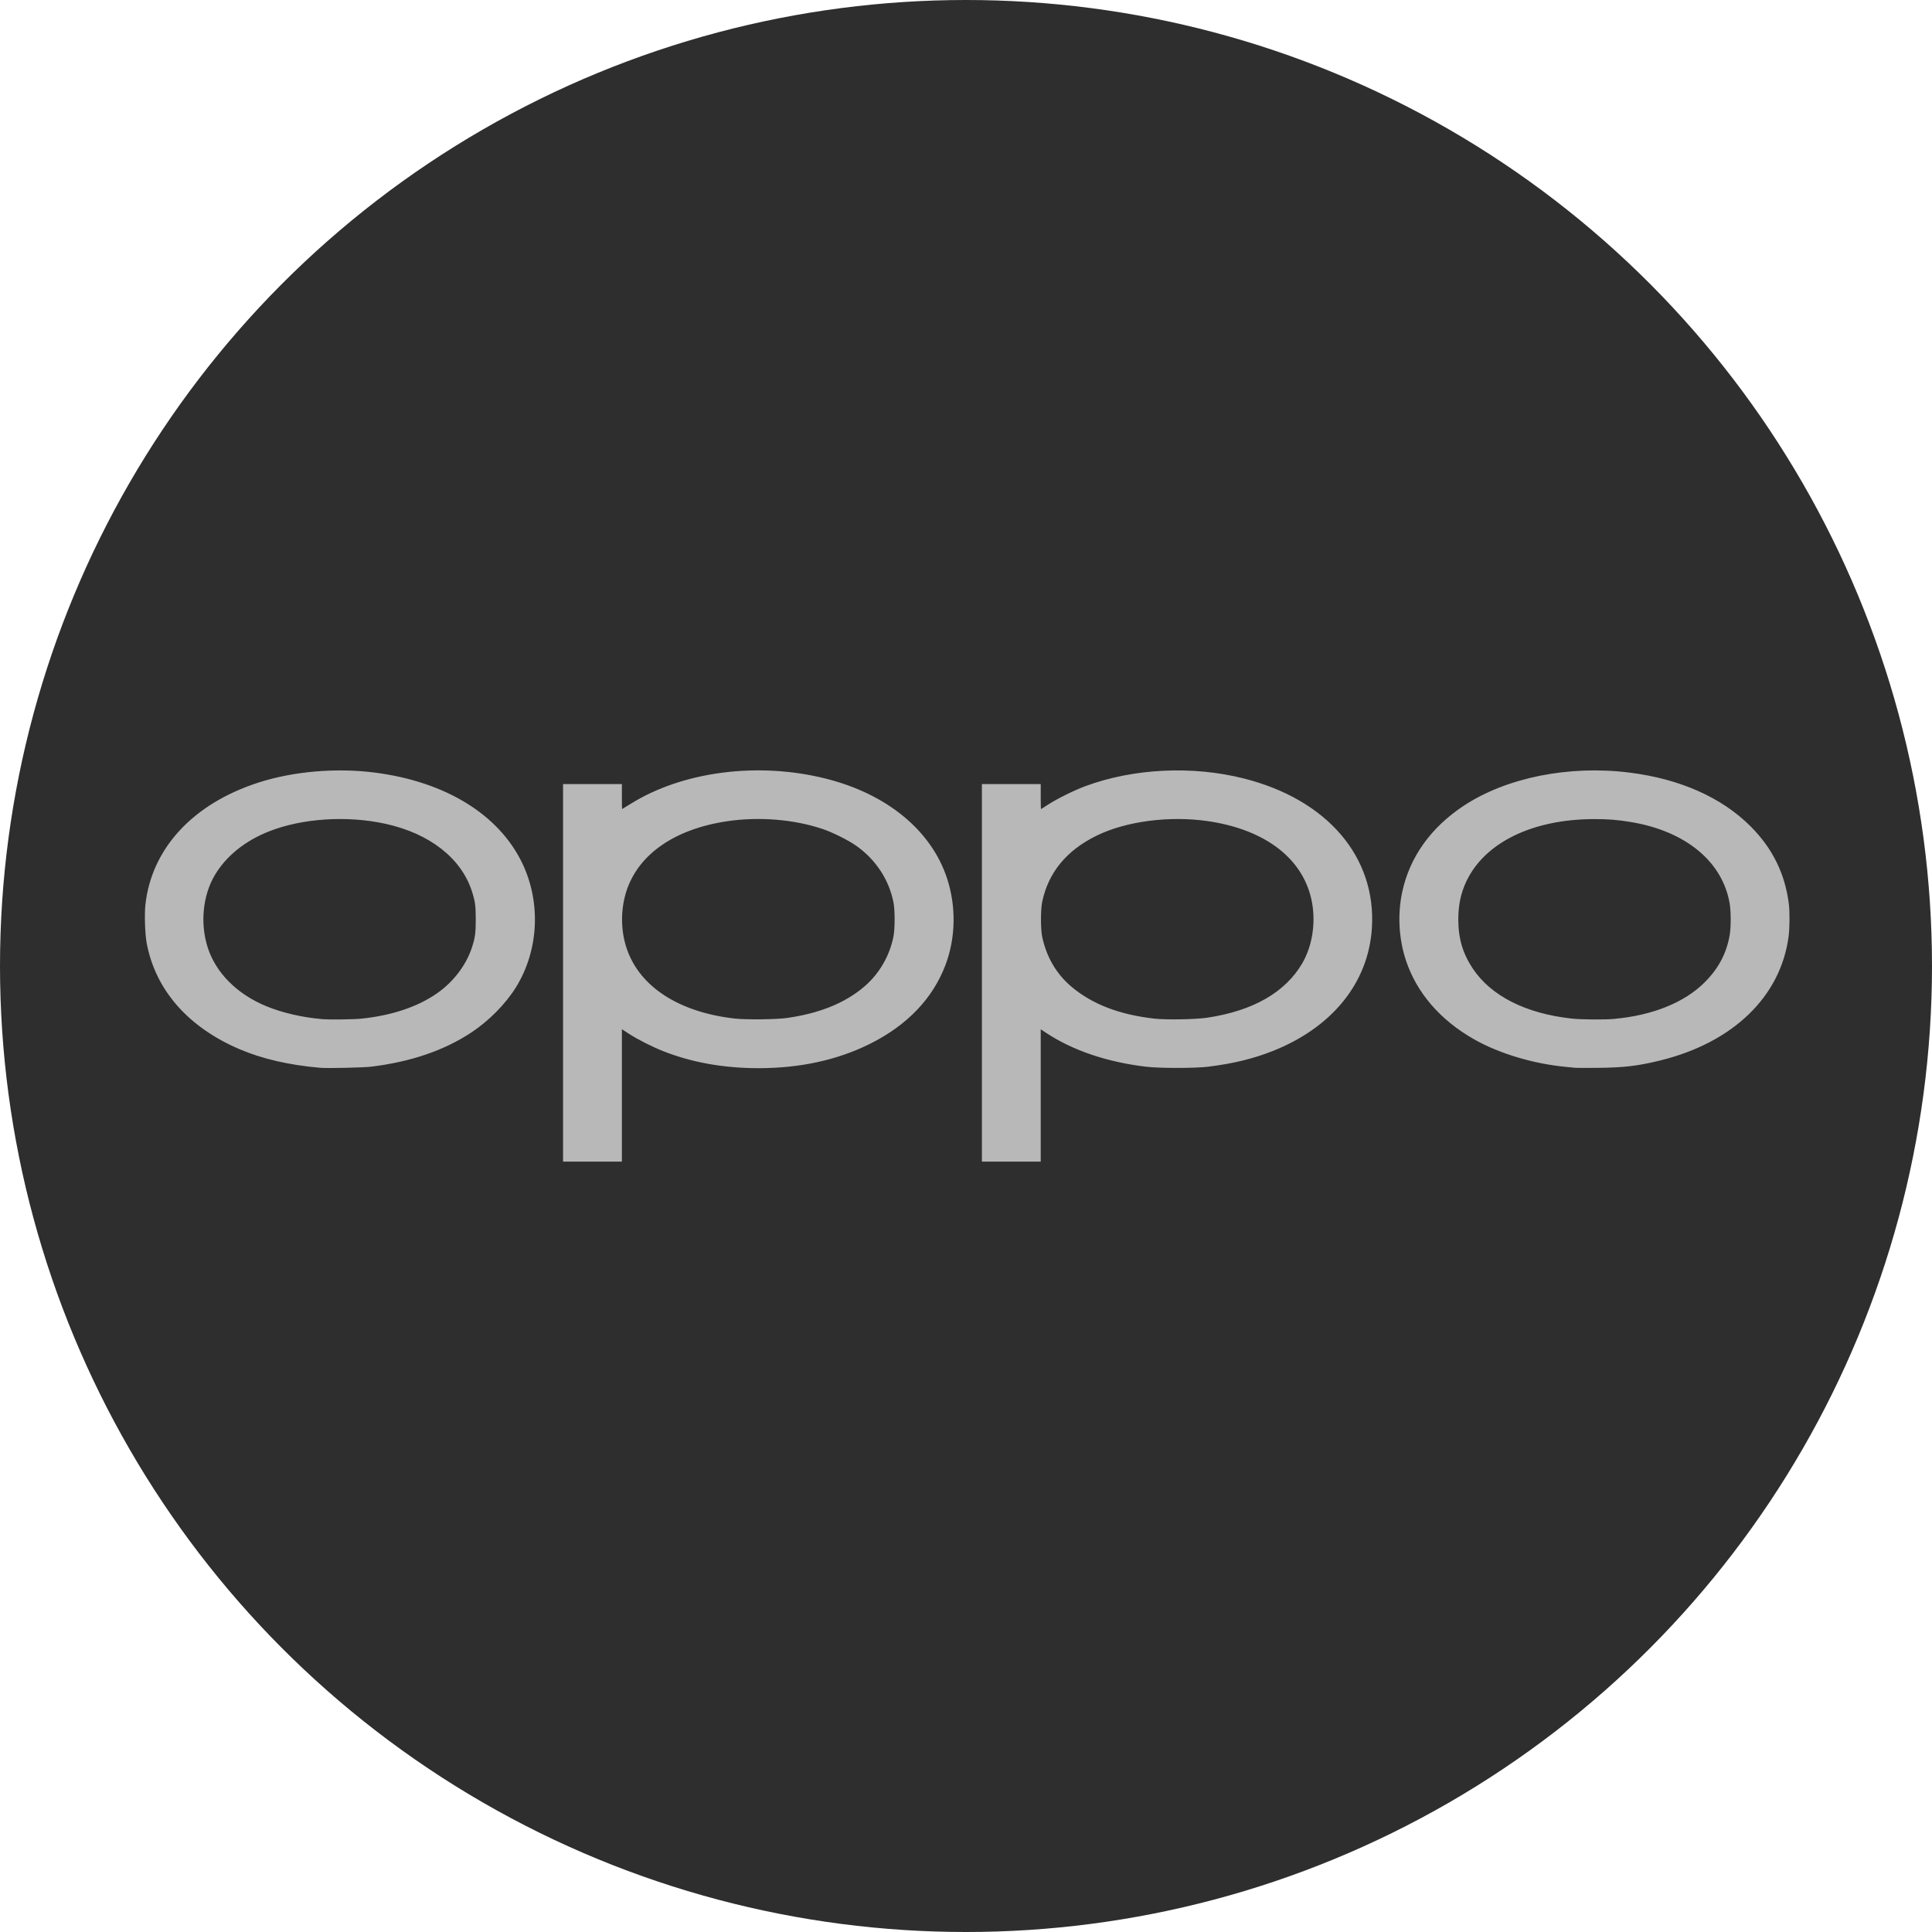
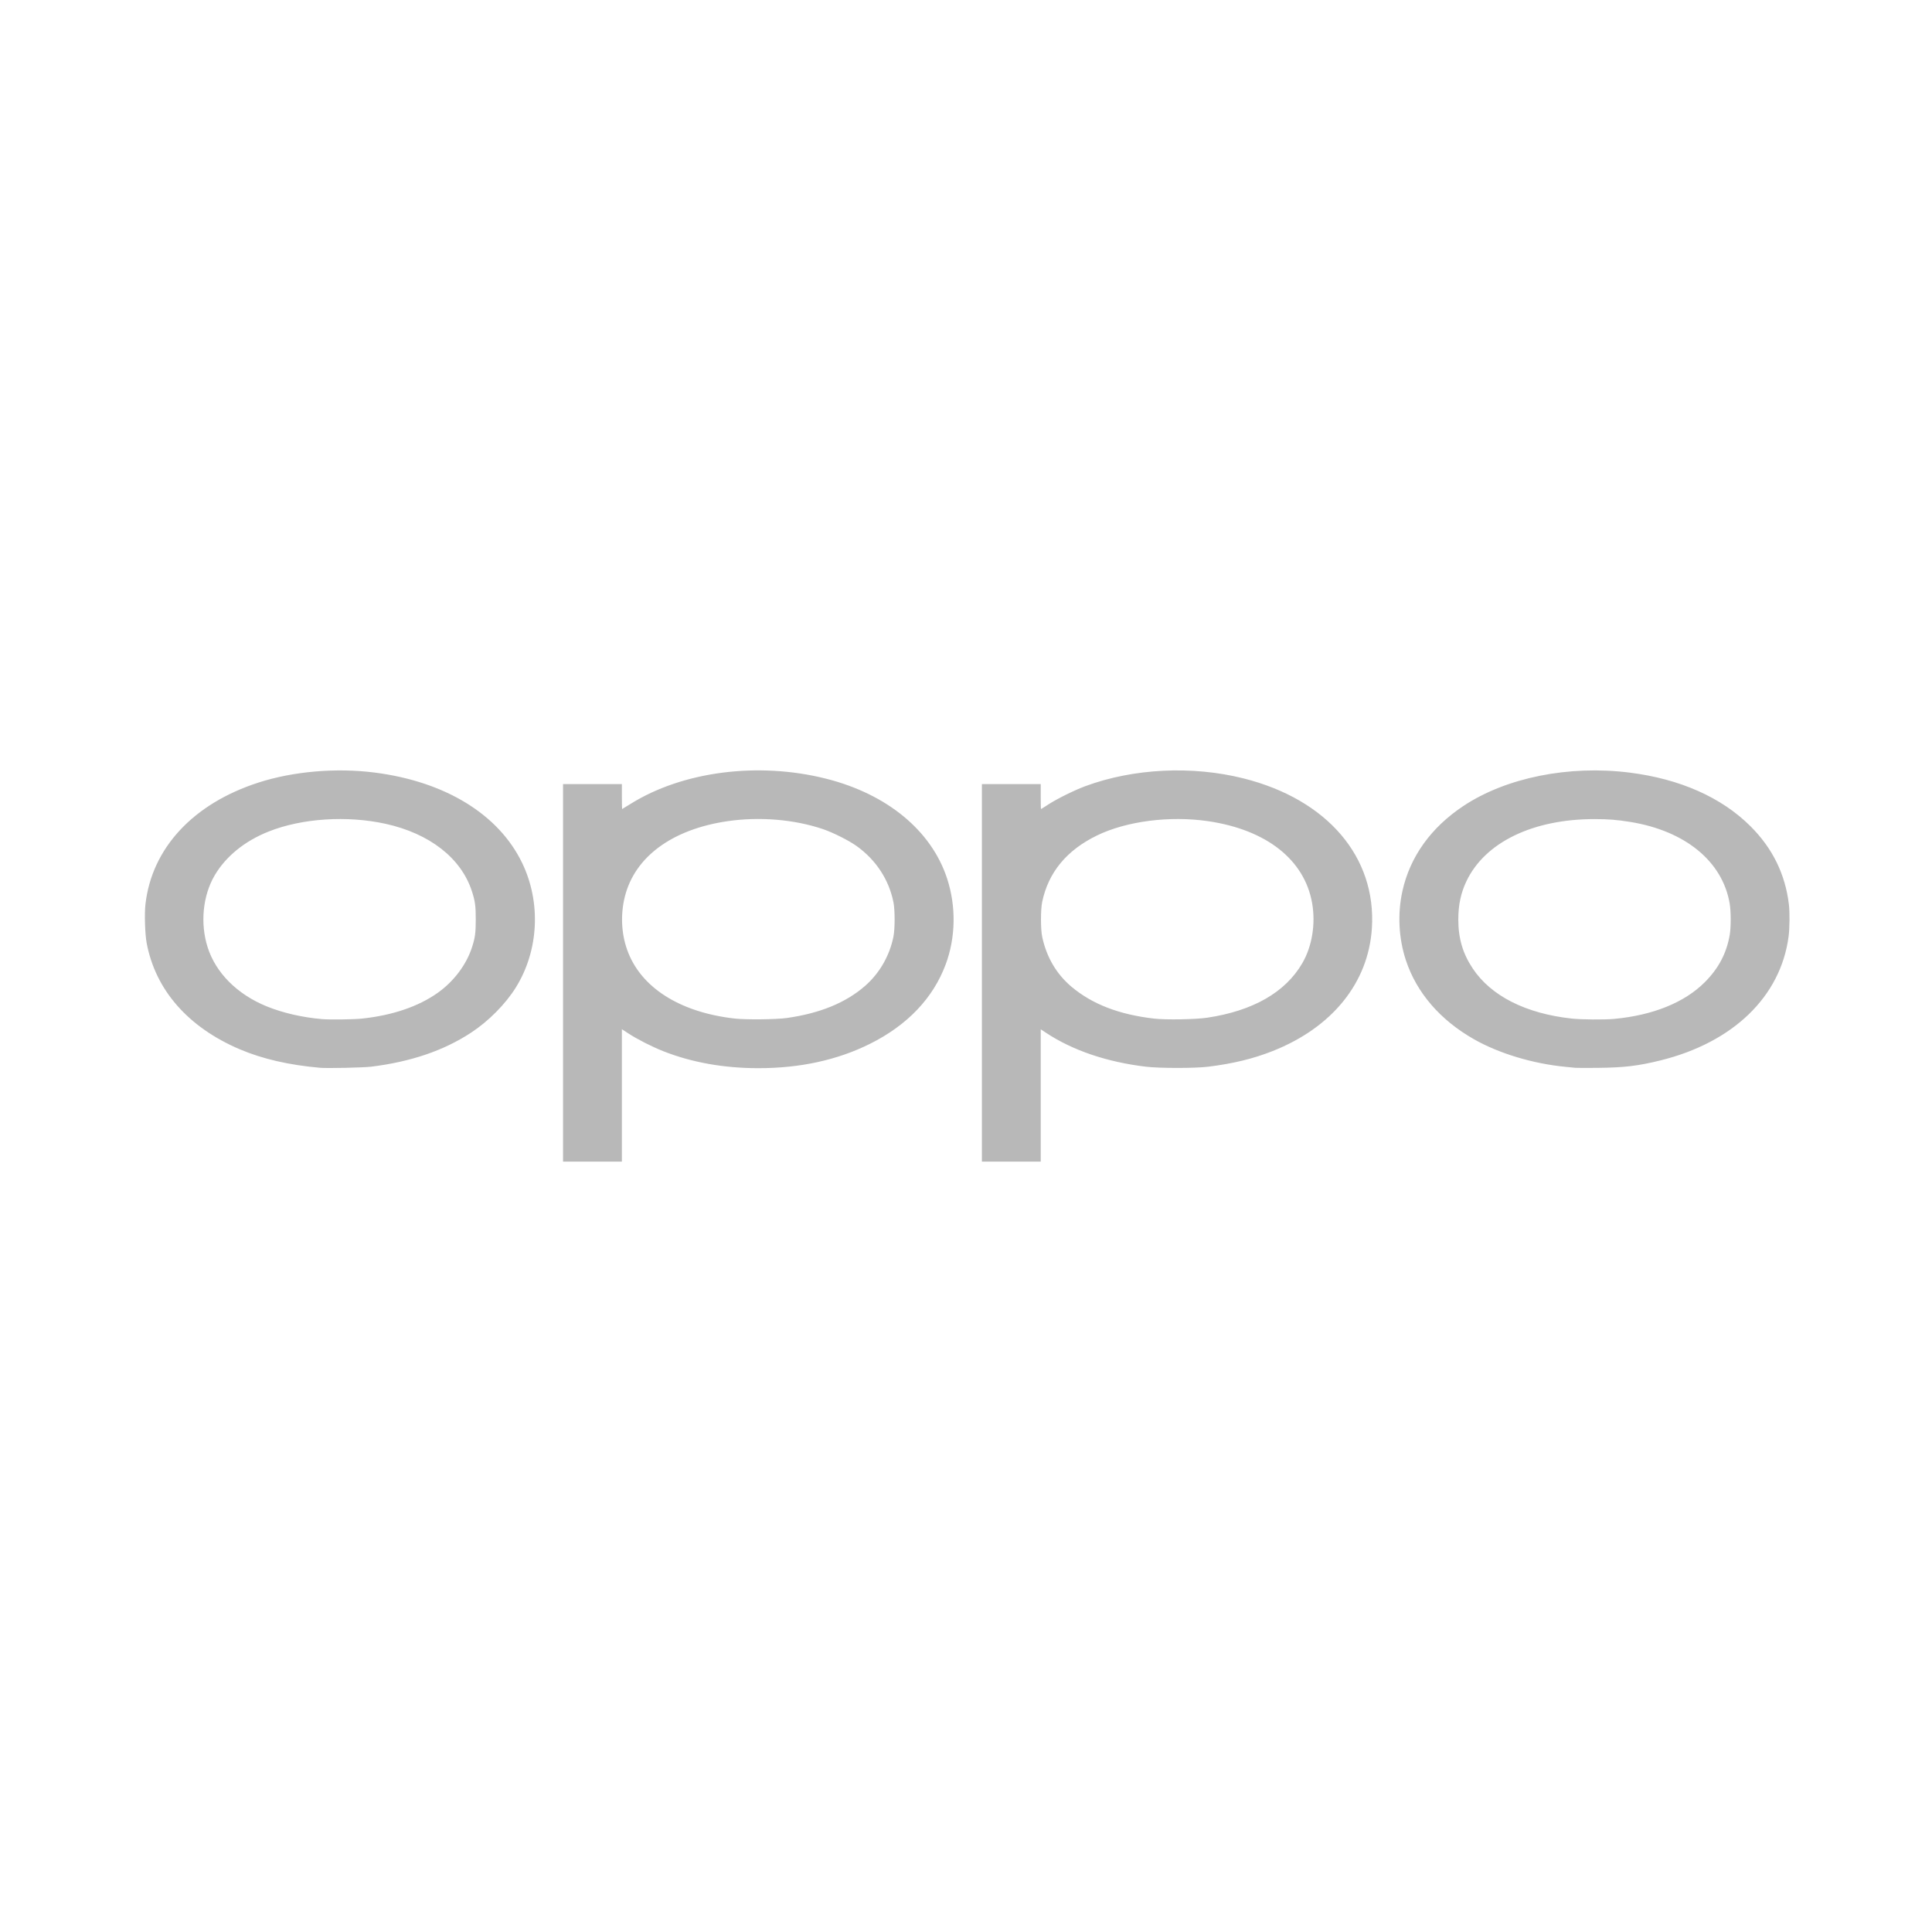
<svg xmlns="http://www.w3.org/2000/svg" width="800" height="800" viewBox="0 0 800 800" fill="none">
-   <circle cx="400" cy="400" r="400" fill="#2E2E2E" />
  <path d="M233.148 402.837V324.674H245.328H257.508V329.84C257.508 332.682 257.552 335.007 257.605 335.007C257.658 335.007 259.195 334.07 261.022 332.926C282.566 319.422 313.885 315.356 341.976 322.415C367.283 328.775 385.629 343.872 392.151 363.705C395.962 375.295 395.752 388.183 391.569 399.392C386.366 413.335 375.669 424.545 360.24 432.225C346.738 438.945 331.323 442.31 314.041 442.31C299.713 442.31 286.35 439.92 274.587 435.252C269.92 433.4 263.937 430.36 260.307 427.996L257.508 426.172V453.586V481H245.328H233.148V402.837ZM325.824 421.53C339.526 419.585 350.157 415.235 358.128 408.312C364.162 403.071 368.364 395.792 369.956 387.824C370.607 384.565 370.608 376.869 369.962 373.62C368.088 364.242 362.718 356.051 354.679 350.307C351.438 347.991 344.856 344.692 340.655 343.278C328.791 339.285 314.406 338.102 301.231 340.037C278.356 343.396 262.895 354.749 258.747 371.231C256.917 378.503 257.243 386.354 259.662 393.215C265.156 408.801 281.355 419.173 304.247 421.761C308.849 422.282 321.486 422.146 325.827 421.53H325.824ZM406.584 402.837V324.674H418.764H430.944V329.84C430.944 332.682 430.997 335.007 431.062 335.007C431.126 335.007 432.467 334.167 434.041 333.14C437.682 330.765 444.87 327.212 449.479 325.51C469.376 318.161 493.669 316.976 514.929 322.317C549.584 331.023 569.993 354.876 568.066 384.422C566.595 406.975 551.598 425.501 526.93 435.236C518.883 438.412 510.636 440.415 500.316 441.699C494.869 442.377 480.188 442.376 474.502 441.698C458.408 439.777 444.278 434.994 433.261 427.74L430.944 426.215V453.607V481H418.764H406.584V402.837V402.837ZM499.849 421.415C518.826 418.579 532.199 410.929 539.227 398.89C543.308 391.897 544.836 382.593 543.323 373.956C540.176 356.002 524.408 343.579 500.267 340.034C484.333 337.694 466.343 340.024 454.113 346.014C441.629 352.127 434.116 361.256 431.551 373.426C430.878 376.621 430.88 384.834 431.558 387.966C433.374 396.395 437.48 403.37 443.711 408.612C452.291 415.829 463.457 420.127 477.947 421.788C482.74 422.338 495.086 422.127 499.852 421.415H499.849ZM132.529 442.149C119.607 441.007 108.577 438.459 99.198 434.451C77.866 425.333 64.392 409.945 60.736 390.522C60.037 386.813 59.771 378.456 60.224 374.462C62.864 351.177 80.007 332.733 107.109 324.017C121.532 319.379 139.285 317.864 155.22 319.911C184.414 323.662 206.498 337.208 216.205 357.32C224.108 373.695 223.105 393.587 213.605 408.878C209.325 415.767 202.279 422.876 195.018 427.631C183.722 435.028 170.23 439.63 153.844 441.675C150.562 442.085 135.573 442.418 132.529 442.149V442.149ZM149.809 421.786C162.516 420.437 173.206 416.807 181.25 411.11C187.825 406.453 193.028 399.589 195.363 392.492C196.729 388.339 197.001 386.388 197.001 380.712C197.001 375.053 196.733 373.119 195.377 368.962C190.92 355.3 177.884 345.138 159.669 341.126C143.699 337.608 125.075 338.831 111.276 344.303C101.321 348.25 93.463 354.64 88.855 362.535C83.954 370.931 82.843 382.366 85.969 392.221C89.337 402.838 98.209 411.725 110.419 416.709C117.069 419.423 125.303 421.315 133.455 422C136.583 422.263 146.542 422.133 149.809 421.786V421.786ZM652.307 442.158C651.797 442.1 650.01 441.922 648.335 441.763C634.888 440.488 620.751 436.239 610.387 430.357C596.376 422.405 586.617 411.103 582.162 397.67C579.147 388.579 578.632 378.362 580.715 368.962C583.866 354.749 592.512 342.68 605.939 333.753C623.646 321.982 649.681 316.754 674.814 319.923C695.694 322.555 712.897 330.197 724.867 342.157C733.983 351.266 739.225 361.939 740.739 374.479C741.133 377.738 741.072 384.329 740.616 387.787C737.33 412.689 717.603 431.721 687.391 439.136C678.231 441.384 672.481 442.065 661.707 442.176C657.046 442.224 652.816 442.216 652.307 442.158V442.158ZM668.326 421.91C684.411 420.429 697.521 415.125 705.937 406.693C711.635 400.984 714.943 394.699 716.246 387.103C716.783 383.973 716.776 377.448 716.231 374.201C713.299 356.723 697.899 344.055 675.079 340.348C669.6 339.458 665.956 339.168 660.25 339.168C634.665 339.168 614.814 348.821 607.179 364.975C604.903 369.789 603.853 374.758 603.853 380.712C603.853 388.569 605.683 394.8 609.813 401.009C617.397 412.407 631.778 419.689 650.812 421.768C654.737 422.197 664.361 422.275 668.326 421.91H668.326Z" fill="#B8B8B8" />
</svg>